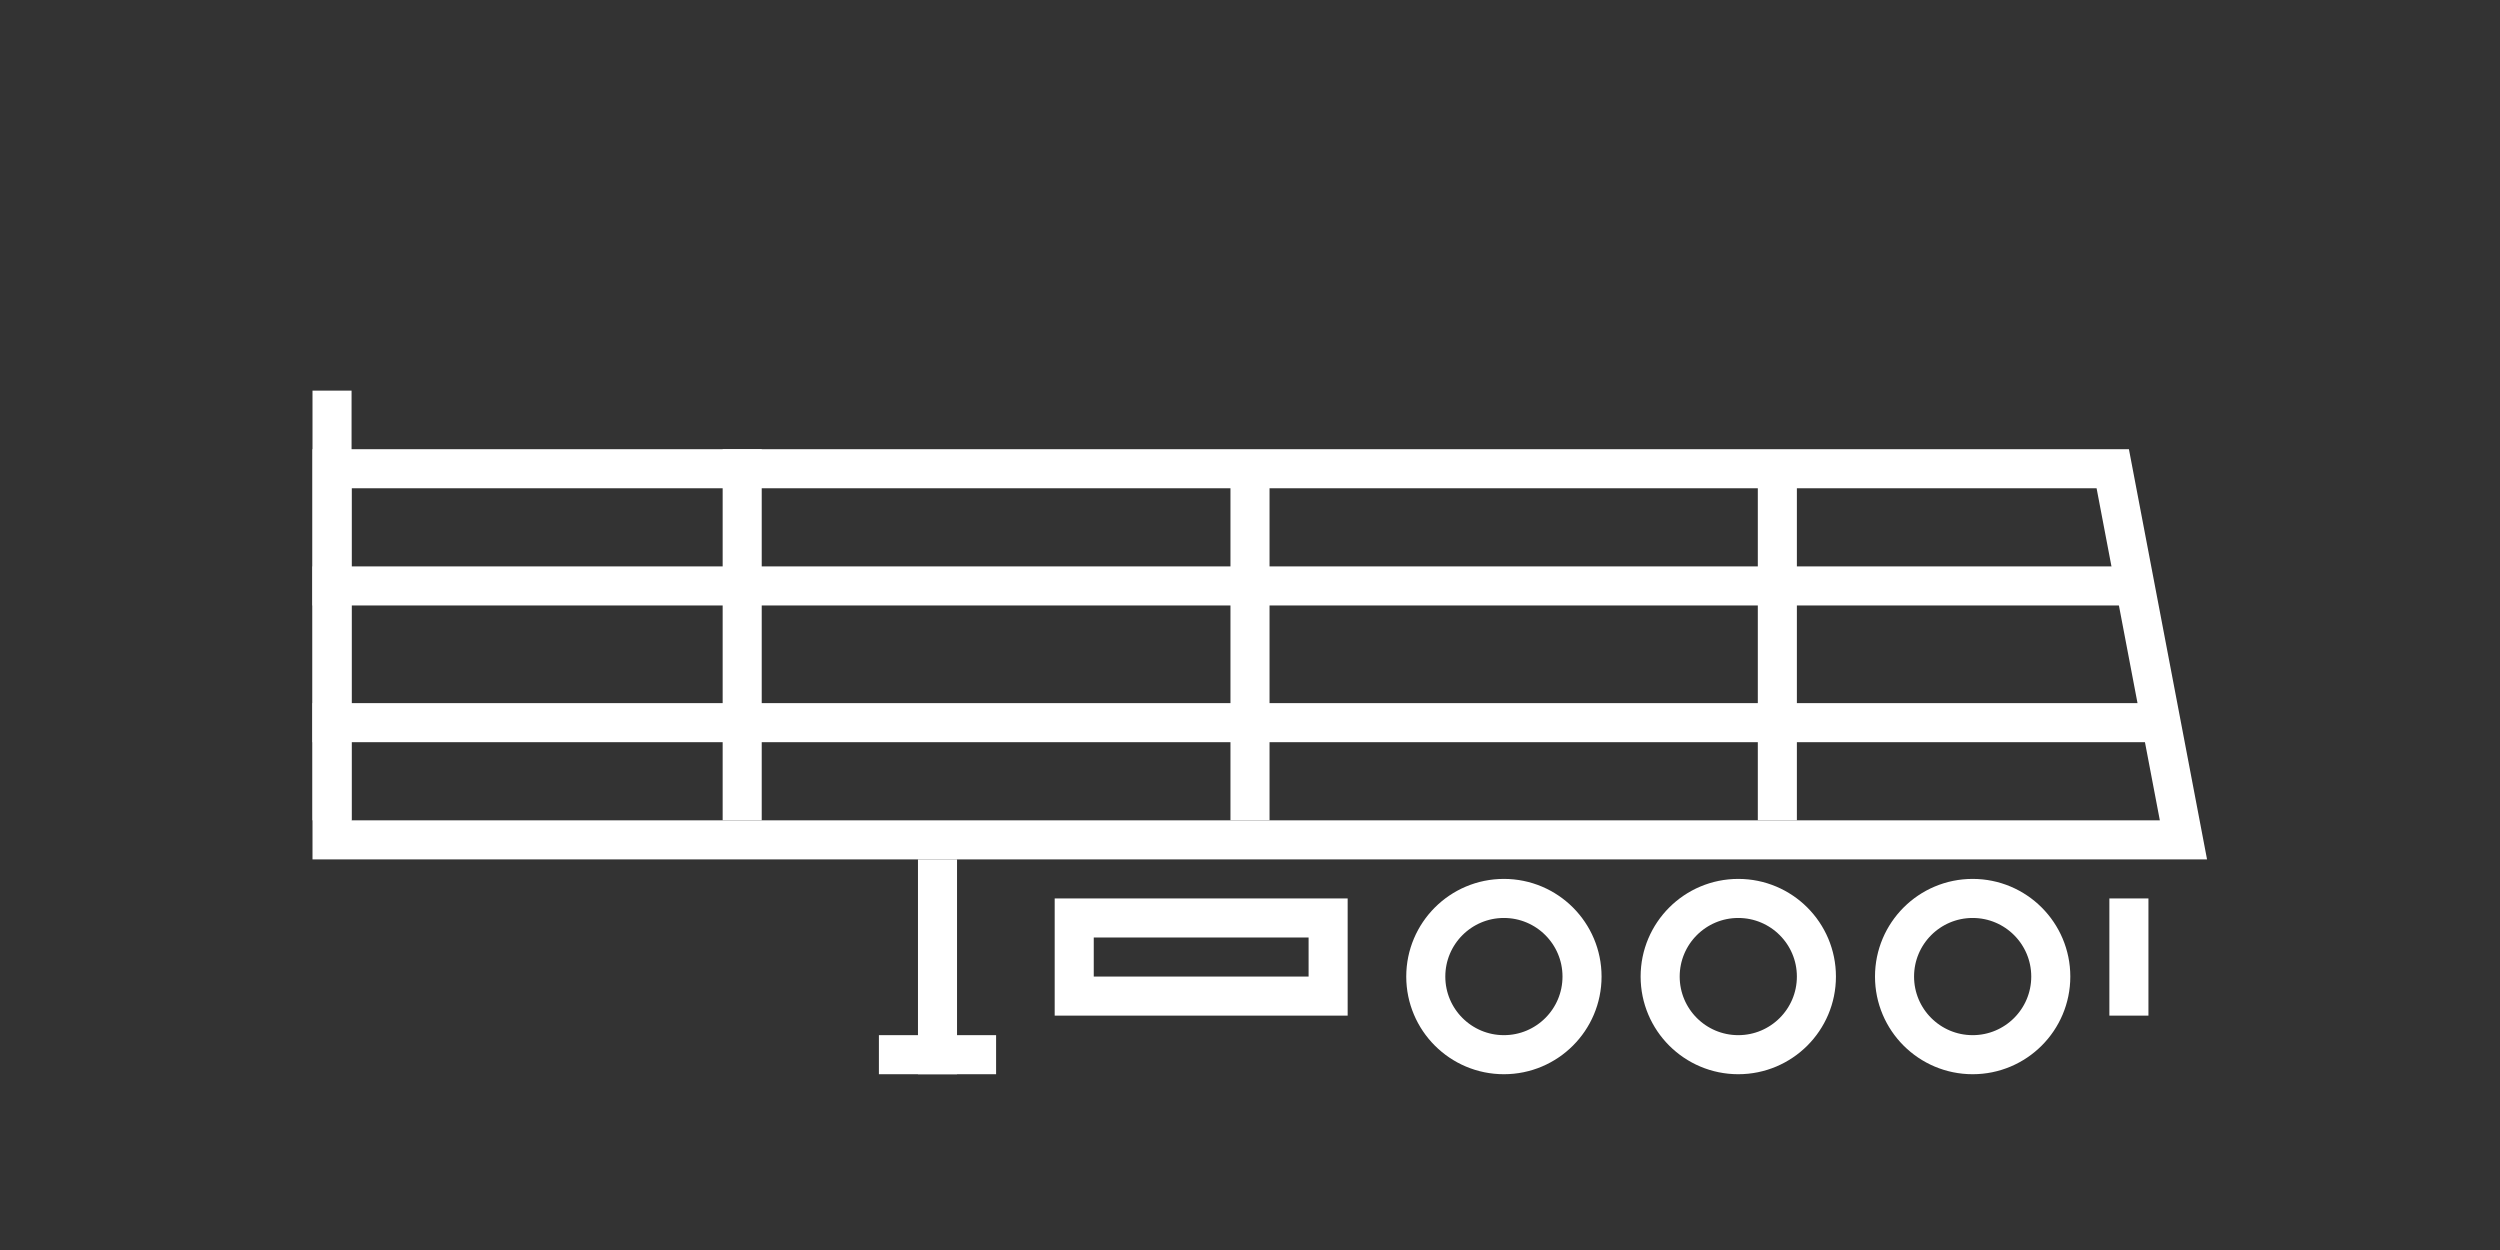
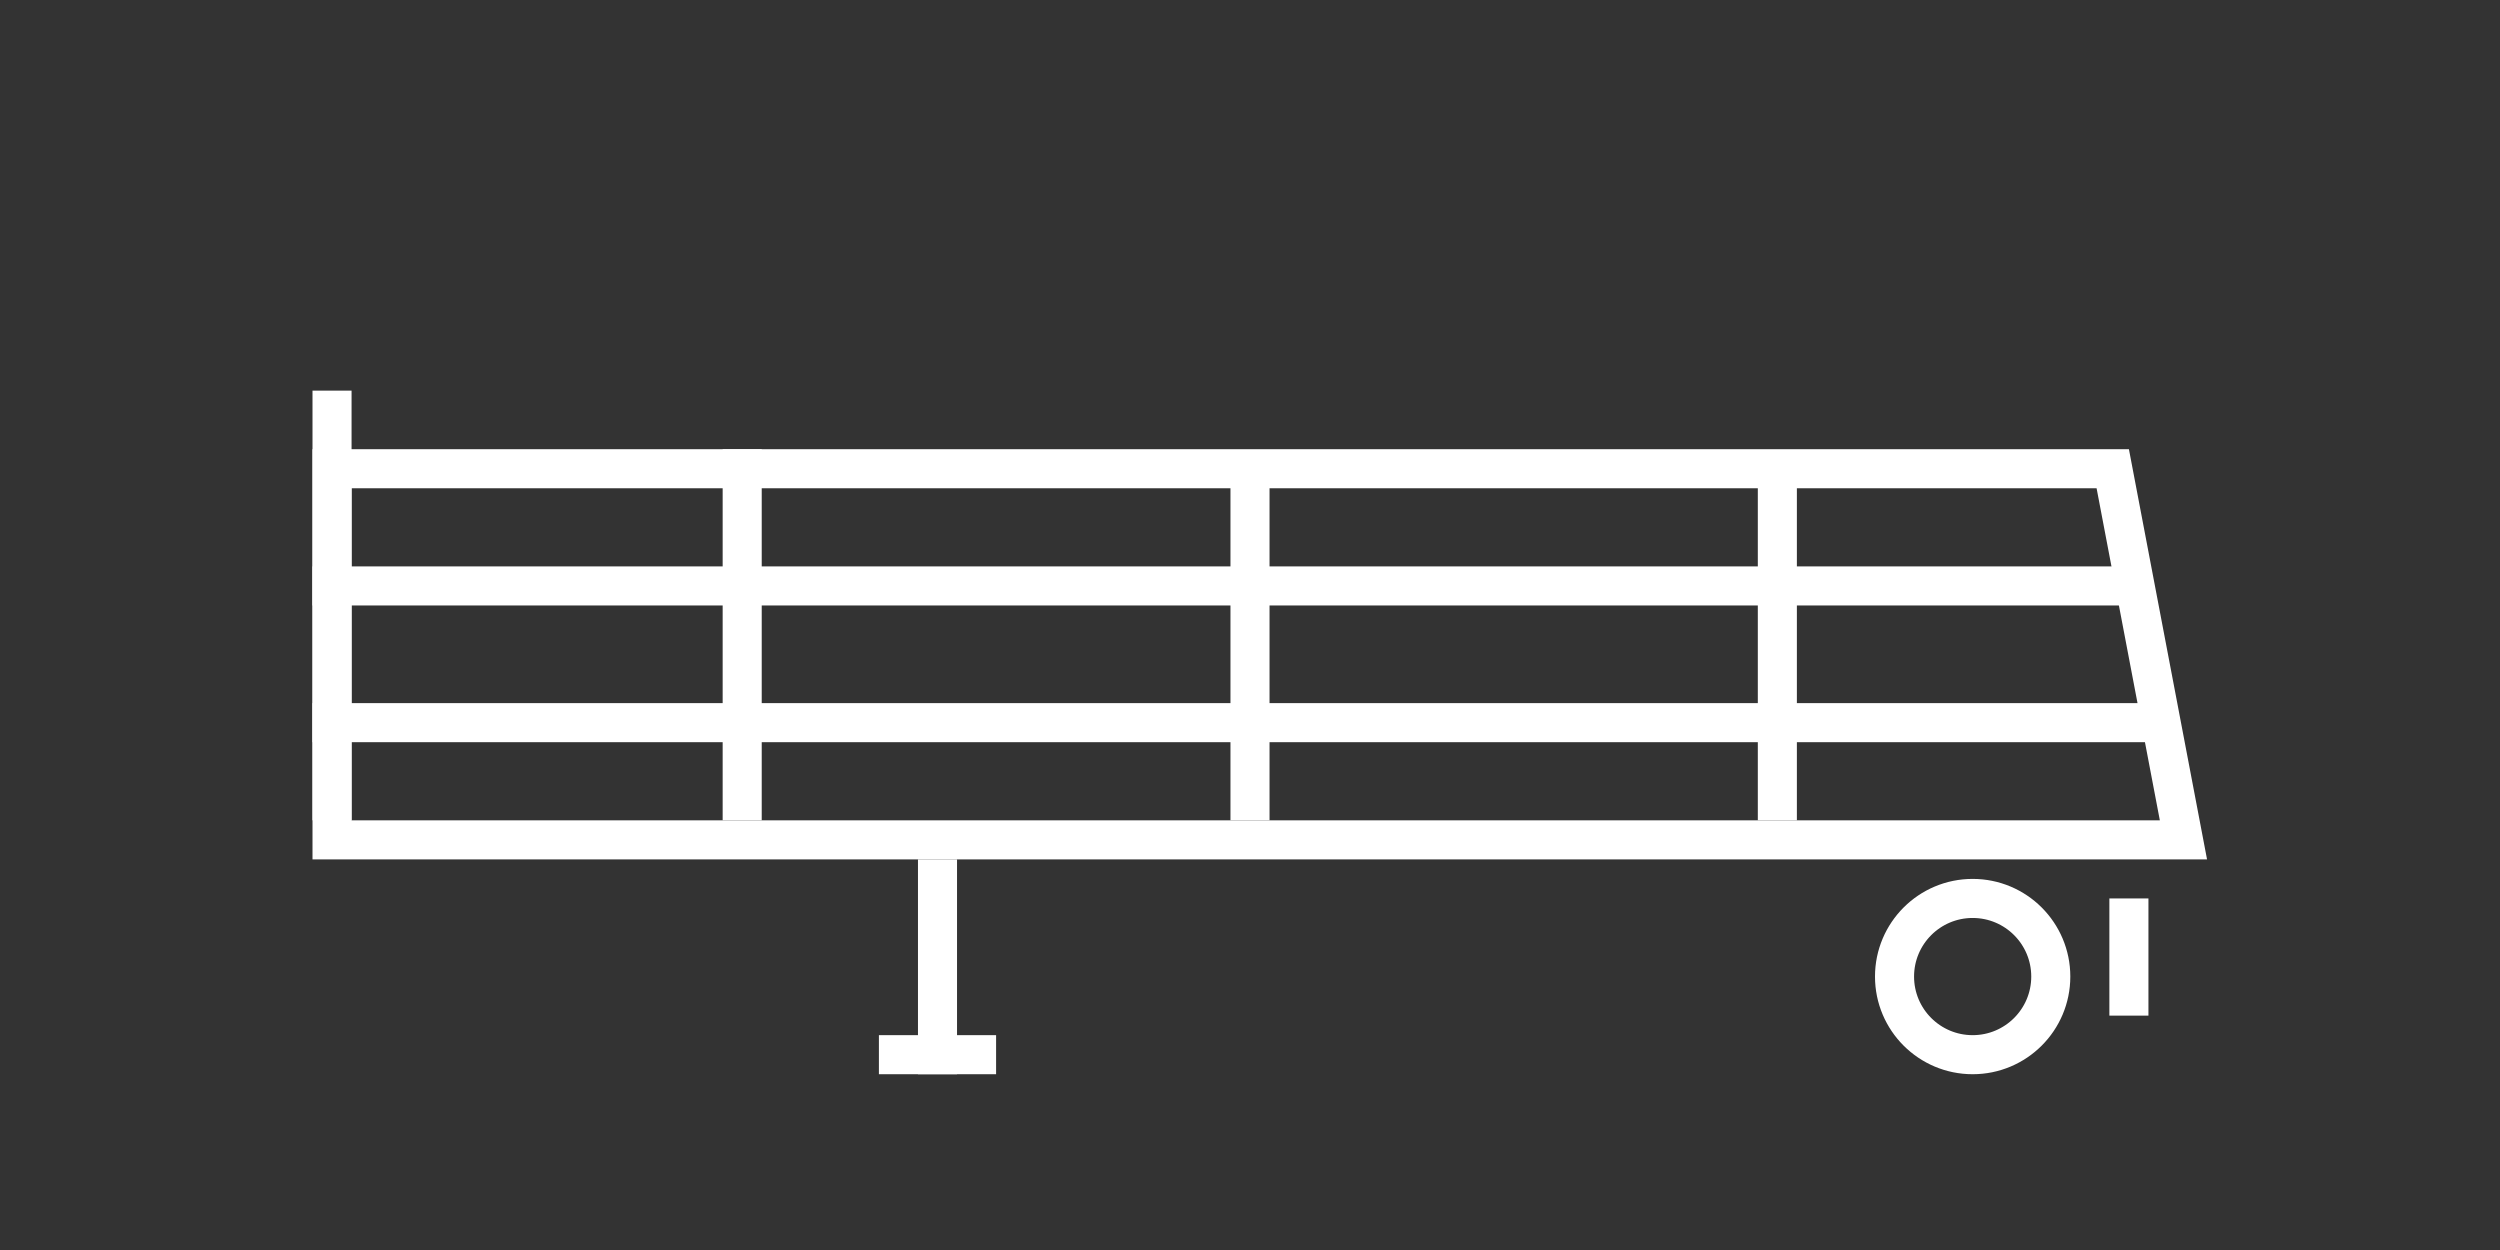
<svg xmlns="http://www.w3.org/2000/svg" width="128" height="64" viewBox="0 0 128 64" fill="none">
  <rect x="0" y="0" width="128" height="64" fill="#333333" stroke="none" />
  <path d="M17 24H108.173L111.792 43H17V24Z" stroke="white" stroke-width="2" />
  <rect x="16.5" y="36.5" width="94" height="1" stroke="white" />
  <rect x="16.5" y="29.5" width="92" height="1" stroke="white" />
  <rect x="63.5" y="24.5" width="1" height="17" stroke="white" />
  <rect x="90.5" y="24.5" width="1" height="17" stroke="white" />
  <rect x="37.5" y="23.5" width="1" height="18" stroke="white" />
  <rect x="16.5" y="20.5" width="1" height="21" stroke="white" />
-   <rect x="55" y="47" width="13" height="4" stroke="white" stroke-width="2" />
  <rect x="47.5" y="44.5" width="1" height="10" stroke="white" />
  <rect x="45.5" y="53.5" width="5" height="1" stroke="white" />
  <rect x="108.5" y="46.5" width="1" height="5" stroke="white" />
  <circle cx="101" cy="50" r="4" stroke="white" stroke-width="2" />
-   <circle cx="89" cy="50" r="4" stroke="white" stroke-width="2" />
-   <circle cx="77" cy="50" r="4" stroke="white" stroke-width="2" />
</svg>